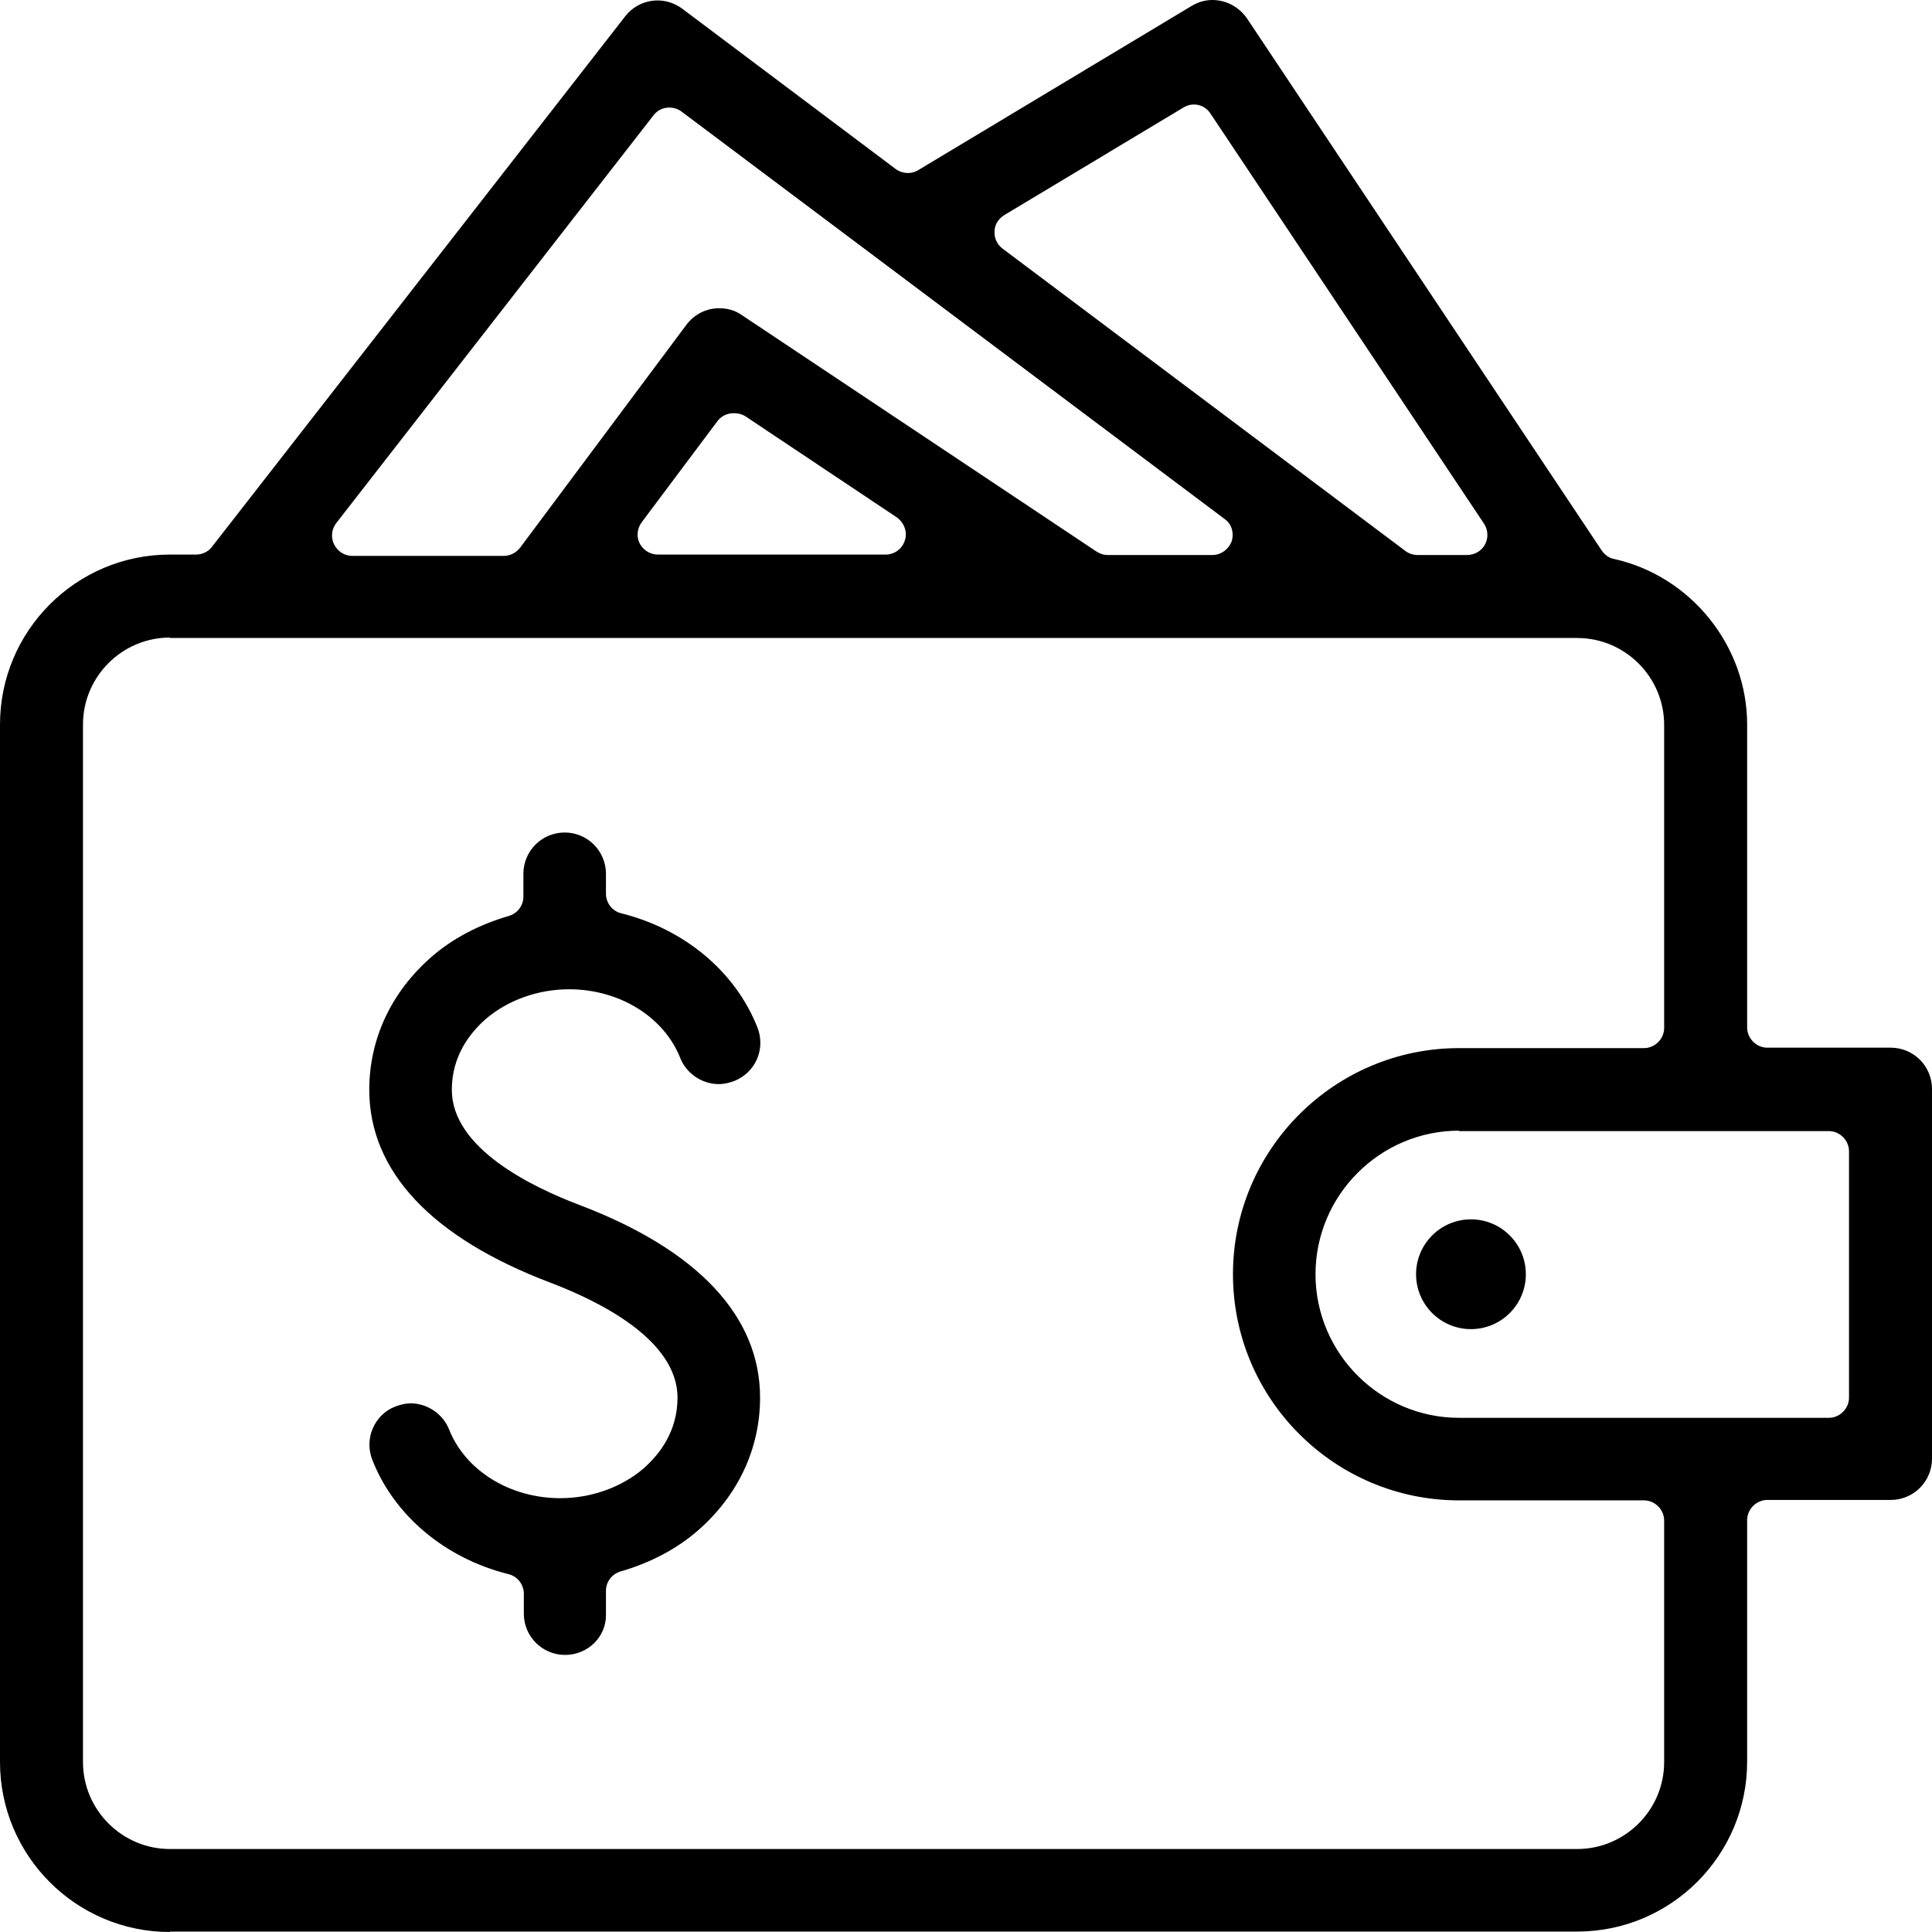
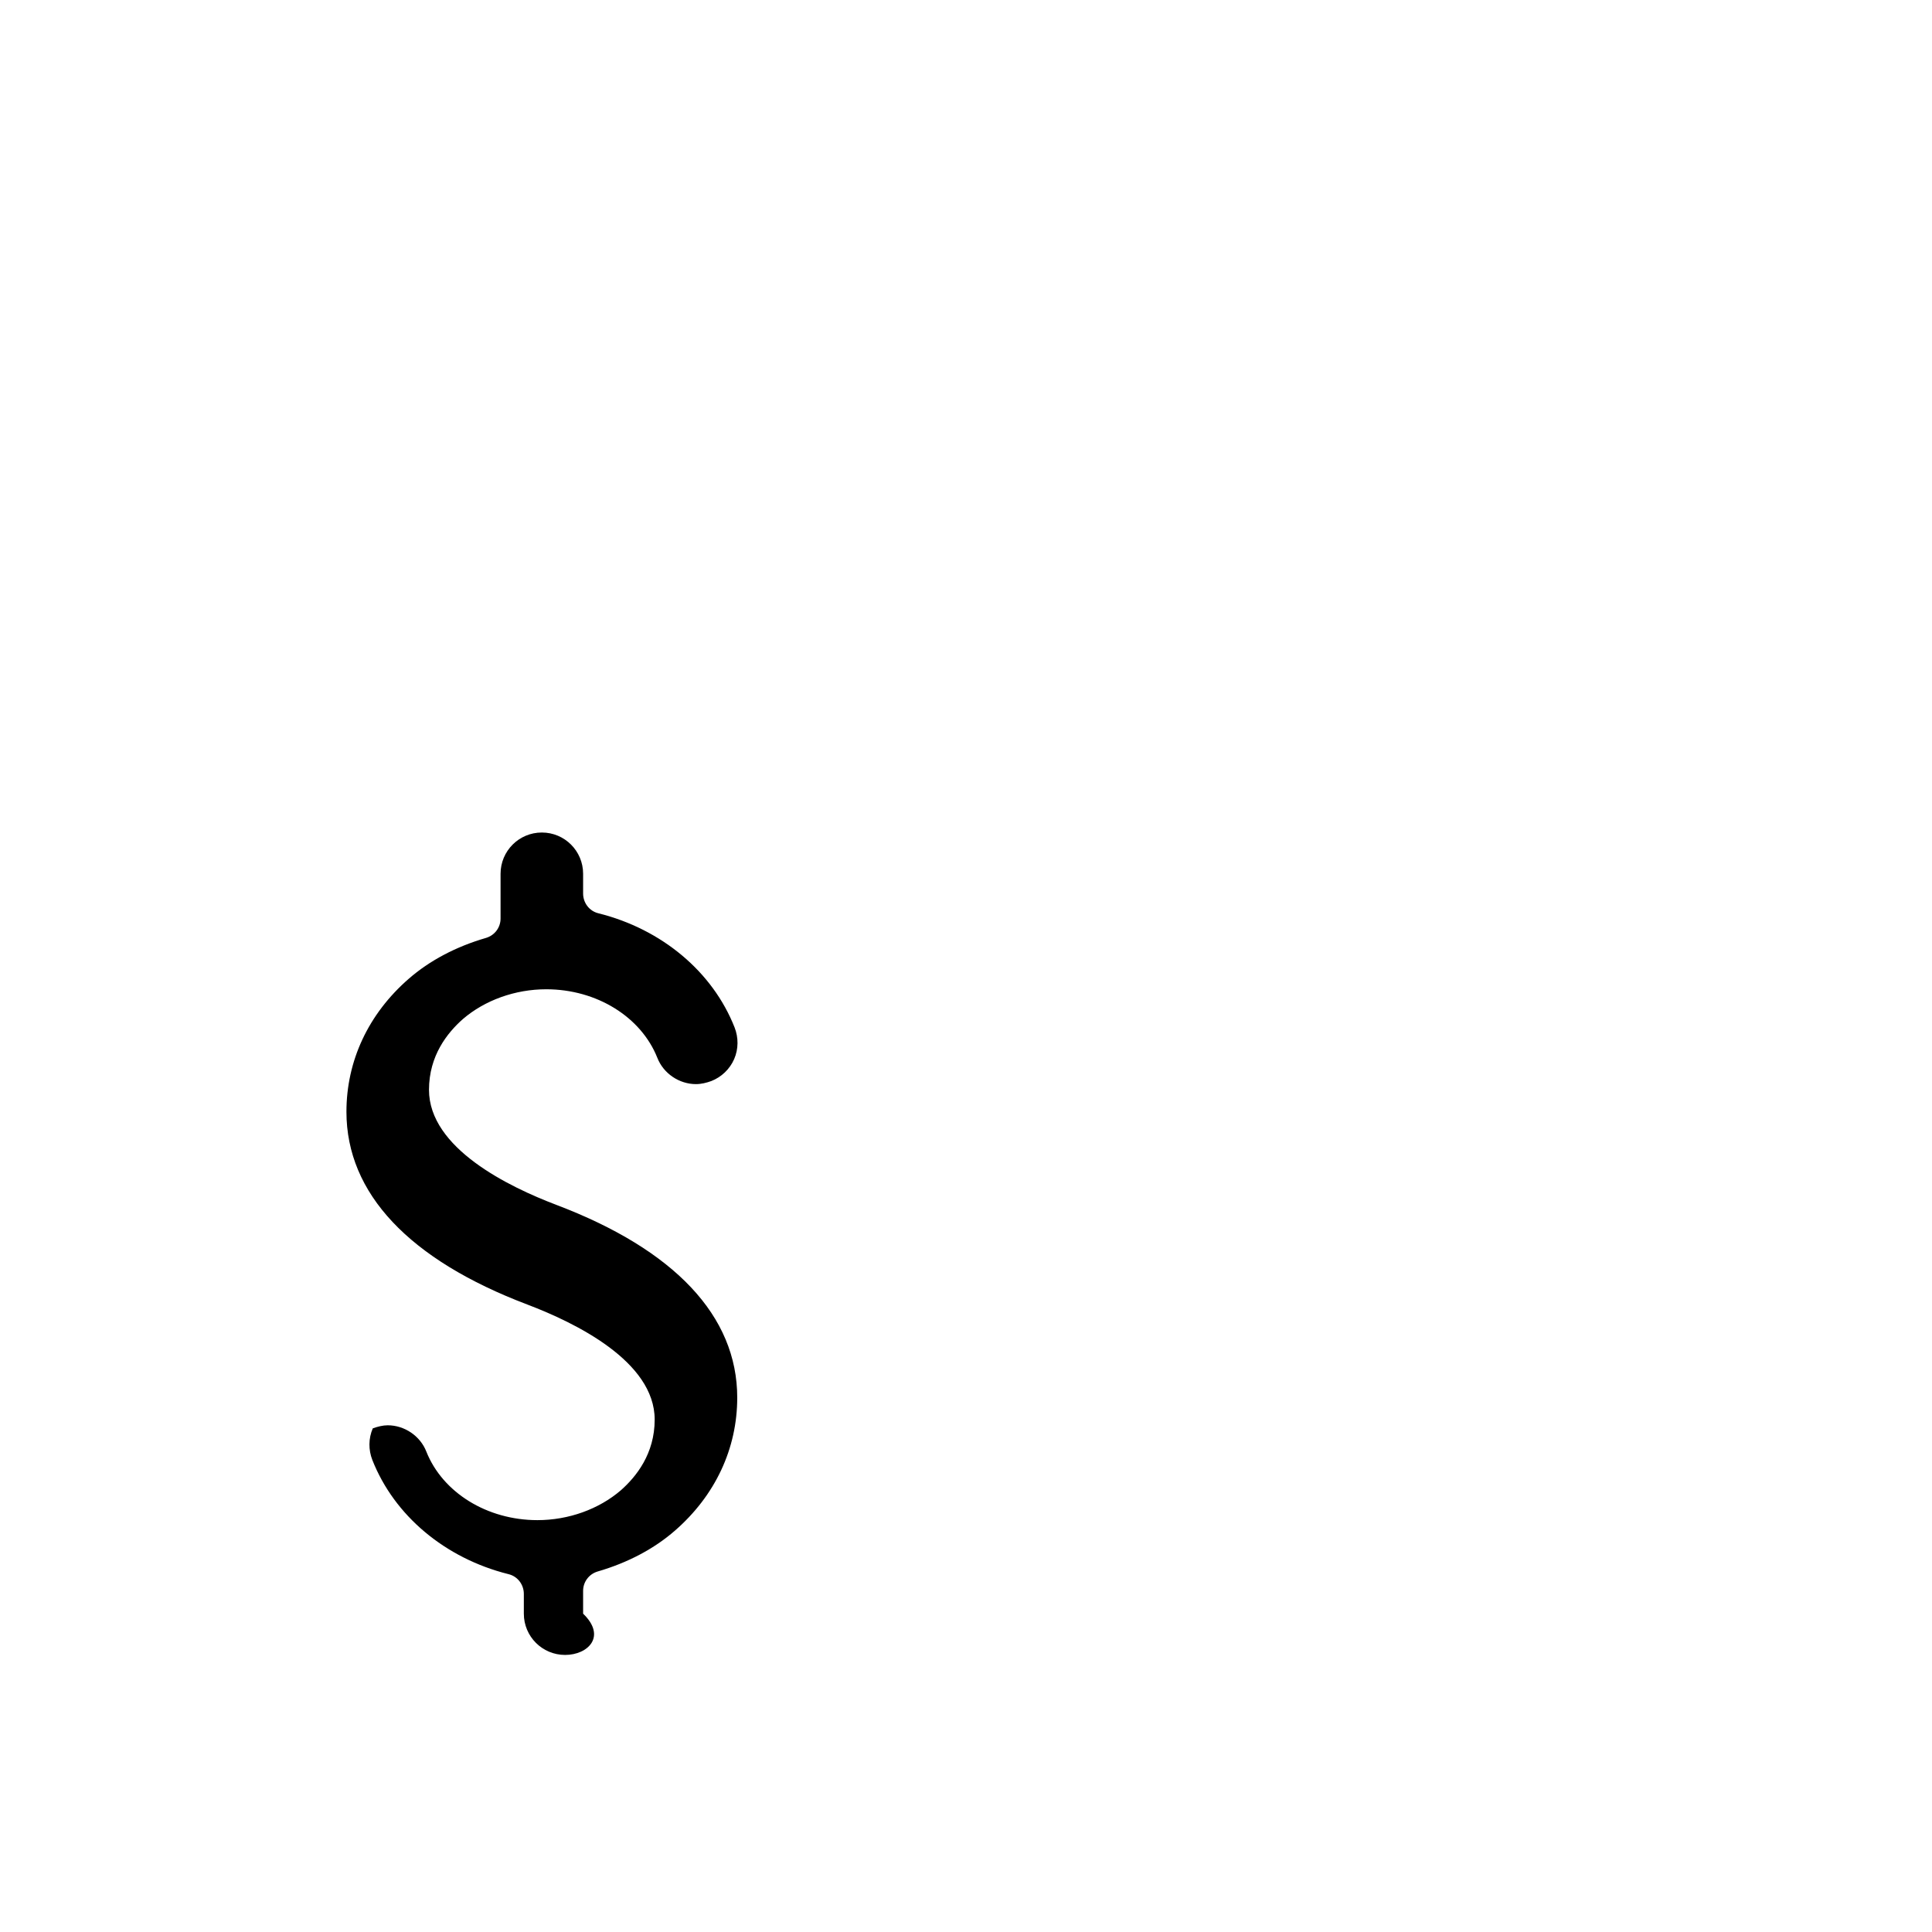
<svg xmlns="http://www.w3.org/2000/svg" version="1.1" id="Layer_1" x="0px" y="0px" viewBox="0 0 440 440" style="enable-background:new 0 0 440 440;" xml:space="preserve">
  <g>
    <g>
-       <path d="M38.7,440C17.3,440,0,422.6,0,401.3V165c0-21.3,17.3-38.7,38.7-38.7h6c1.4,0,2.8-0.7,3.6-1.8L142.4,3.7    c1.8-2.3,4.5-3.6,7.4-3.6c2,0,4,0.7,5.6,1.9l48.6,36.5c0.8,0.6,1.8,0.9,2.8,0.9c0.8,0,1.6-0.2,2.4-0.7l62.1-37.3    c1.5-0.9,3.1-1.4,4.8-1.4c3.2,0,6.1,1.6,7.9,4.2l80.8,121.2c0.7,1,1.7,1.7,2.8,1.9c17.5,3.9,30.3,19.8,30.3,37.7v69    c0,2.5,2.1,4.6,4.6,4.6h28.1c5.2,0,9.4,4.2,9.4,9.4v84.2c0,5.2-4.2,9.4-9.4,9.4h-28.1c-2.5,0-4.6,2.1-4.6,4.6v55    c0,21.3-17.3,38.7-38.7,38.7H38.7z M38.7,145.2c-10.9,0-19.8,8.9-19.8,19.8v236.3c0,10.9,8.9,19.8,19.8,19.8h320.5    c10.9,0,19.8-8.9,19.8-19.8v-55c0-2.5-2.1-4.6-4.6-4.6h-42.1c-28.4,0-51.5-23.1-51.5-51.5c0-28.4,23.1-51.5,51.5-51.5h42.1    c2.5,0,4.6-2.1,4.6-4.6v-69c0-10.9-8.9-19.8-19.8-19.8H38.7z M332.3,257.5c-18,0-32.7,14.7-32.7,32.7c0,18,14.7,32.7,32.7,32.7    h84.2c2.5,0,4.6-2.1,4.6-4.6v-56.1c0-2.5-2.1-4.6-4.6-4.6H332.3z M271.9,23.8c-0.8,0-1.6,0.2-2.4,0.7l-40.8,24.5    c-1.3,0.8-2.2,2.2-2.2,3.7c-0.1,1.5,0.6,3,1.8,3.9l91.8,68.9c0.8,0.6,1.8,0.9,2.8,0.9h11.2c1.7,0,3.3-0.9,4.1-2.4    c0.8-1.5,0.7-3.3-0.2-4.7l-62.3-93.4C274.8,24.5,273.4,23.8,271.9,23.8z M163.8,70.2c1.9,0,3.7,0.5,5.2,1.6l80.7,53.8    c0.8,0.5,1.6,0.8,2.6,0.8h23.8c2,0,3.7-1.3,4.4-3.1c0.6-1.9,0-4-1.6-5.1c0,0-78.5-58.9-78.5-58.9l-45.2-33.9    c-0.8-0.6-1.8-0.9-2.8-0.9c-1.4,0-2.7,0.6-3.6,1.8l-72.2,92.8c-1.1,1.4-1.3,3.3-0.5,4.9c0.8,1.6,2.4,2.6,4.1,2.6h34.5    c1.5,0,2.8-0.7,3.7-1.8L156.3,74C158.1,71.6,160.8,70.2,163.8,70.2z M167.1,94.1c-1.4,0-2.8,0.6-3.7,1.8L146.1,119    c-1,1.4-1.2,3.3-0.4,4.8s2.4,2.5,4.1,2.5h51.9c2,0,3.8-1.3,4.4-3.3c0.6-1.9-0.2-4-1.9-5.2l-34.6-23.1    C168.9,94.3,168,94.1,167.1,94.1z" />
-       <path d="M335,302.7c-6.9,0-12.5-5.6-12.5-12.5s5.6-12.5,12.5-12.5c6.9,0,12.5,5.6,12.5,12.5S341.9,302.7,335,302.7z" />
-     </g>
+       </g>
    <g>
-       <path d="M128.7,376.9c-5.2,0-9.4-4.2-9.4-9.4V363c0-2.1-1.4-4-3.5-4.5c-14.4-3.6-26-13.3-31-26c-0.9-2.3-0.9-4.9,0.1-7.2    c1-2.3,2.8-4.1,5.2-5c1.1-0.4,2.3-0.7,3.4-0.7c3.8,0,7.4,2.4,8.8,6c3.7,9.3,13.8,15.6,25.3,15.6c7.1,0,14-2.5,19-6.8    c3.5-3.1,7.7-8.3,7.7-16.1c0-13.3-18.2-22.1-29-26.2c-26.9-10.2-41.2-25.3-41.2-43.9c0-11.6,5-22.3,14.2-30.3    c4.7-4.1,10.7-7.3,17.6-9.3c2-0.6,3.3-2.4,3.3-4.4V199c0-5.2,4.2-9.4,9.4-9.4c5.2,0,9.4,4.2,9.4,9.4v4.5c0,2.1,1.4,4,3.5,4.5    c14.4,3.6,26,13.3,31,26c0.9,2.3,0.9,4.9-0.1,7.2c-1,2.3-2.9,4.1-5.2,5c-1.1,0.4-2.3,0.7-3.5,0.7c-3.8,0-7.4-2.4-8.8-6    c-3.7-9.3-13.8-15.6-25.3-15.6c-7.1,0-14,2.5-19,6.8c-3.5,3.1-7.7,8.3-7.7,16.1c0,13.3,18.2,22.1,29,26.2    c26.9,10.2,41.2,25.3,41.2,43.9c0,11.6-5,22.3-14.2,30.3c-4.7,4.1-10.7,7.3-17.6,9.3c-2,0.6-3.3,2.4-3.3,4.4v5.2    C138.2,372.7,133.9,376.9,128.7,376.9z" />
+       <path d="M128.7,376.9c-5.2,0-9.4-4.2-9.4-9.4V363c0-2.1-1.4-4-3.5-4.5c-14.4-3.6-26-13.3-31-26c-0.9-2.3-0.9-4.9,0.1-7.2    c1.1-0.4,2.3-0.7,3.4-0.7c3.8,0,7.4,2.4,8.8,6c3.7,9.3,13.8,15.6,25.3,15.6c7.1,0,14-2.5,19-6.8    c3.5-3.1,7.7-8.3,7.7-16.1c0-13.3-18.2-22.1-29-26.2c-26.9-10.2-41.2-25.3-41.2-43.9c0-11.6,5-22.3,14.2-30.3    c4.7-4.1,10.7-7.3,17.6-9.3c2-0.6,3.3-2.4,3.3-4.4V199c0-5.2,4.2-9.4,9.4-9.4c5.2,0,9.4,4.2,9.4,9.4v4.5c0,2.1,1.4,4,3.5,4.5    c14.4,3.6,26,13.3,31,26c0.9,2.3,0.9,4.9-0.1,7.2c-1,2.3-2.9,4.1-5.2,5c-1.1,0.4-2.3,0.7-3.5,0.7c-3.8,0-7.4-2.4-8.8-6    c-3.7-9.3-13.8-15.6-25.3-15.6c-7.1,0-14,2.5-19,6.8c-3.5,3.1-7.7,8.3-7.7,16.1c0,13.3,18.2,22.1,29,26.2    c26.9,10.2,41.2,25.3,41.2,43.9c0,11.6-5,22.3-14.2,30.3c-4.7,4.1-10.7,7.3-17.6,9.3c-2,0.6-3.3,2.4-3.3,4.4v5.2    C138.2,372.7,133.9,376.9,128.7,376.9z" />
    </g>
  </g>
</svg>